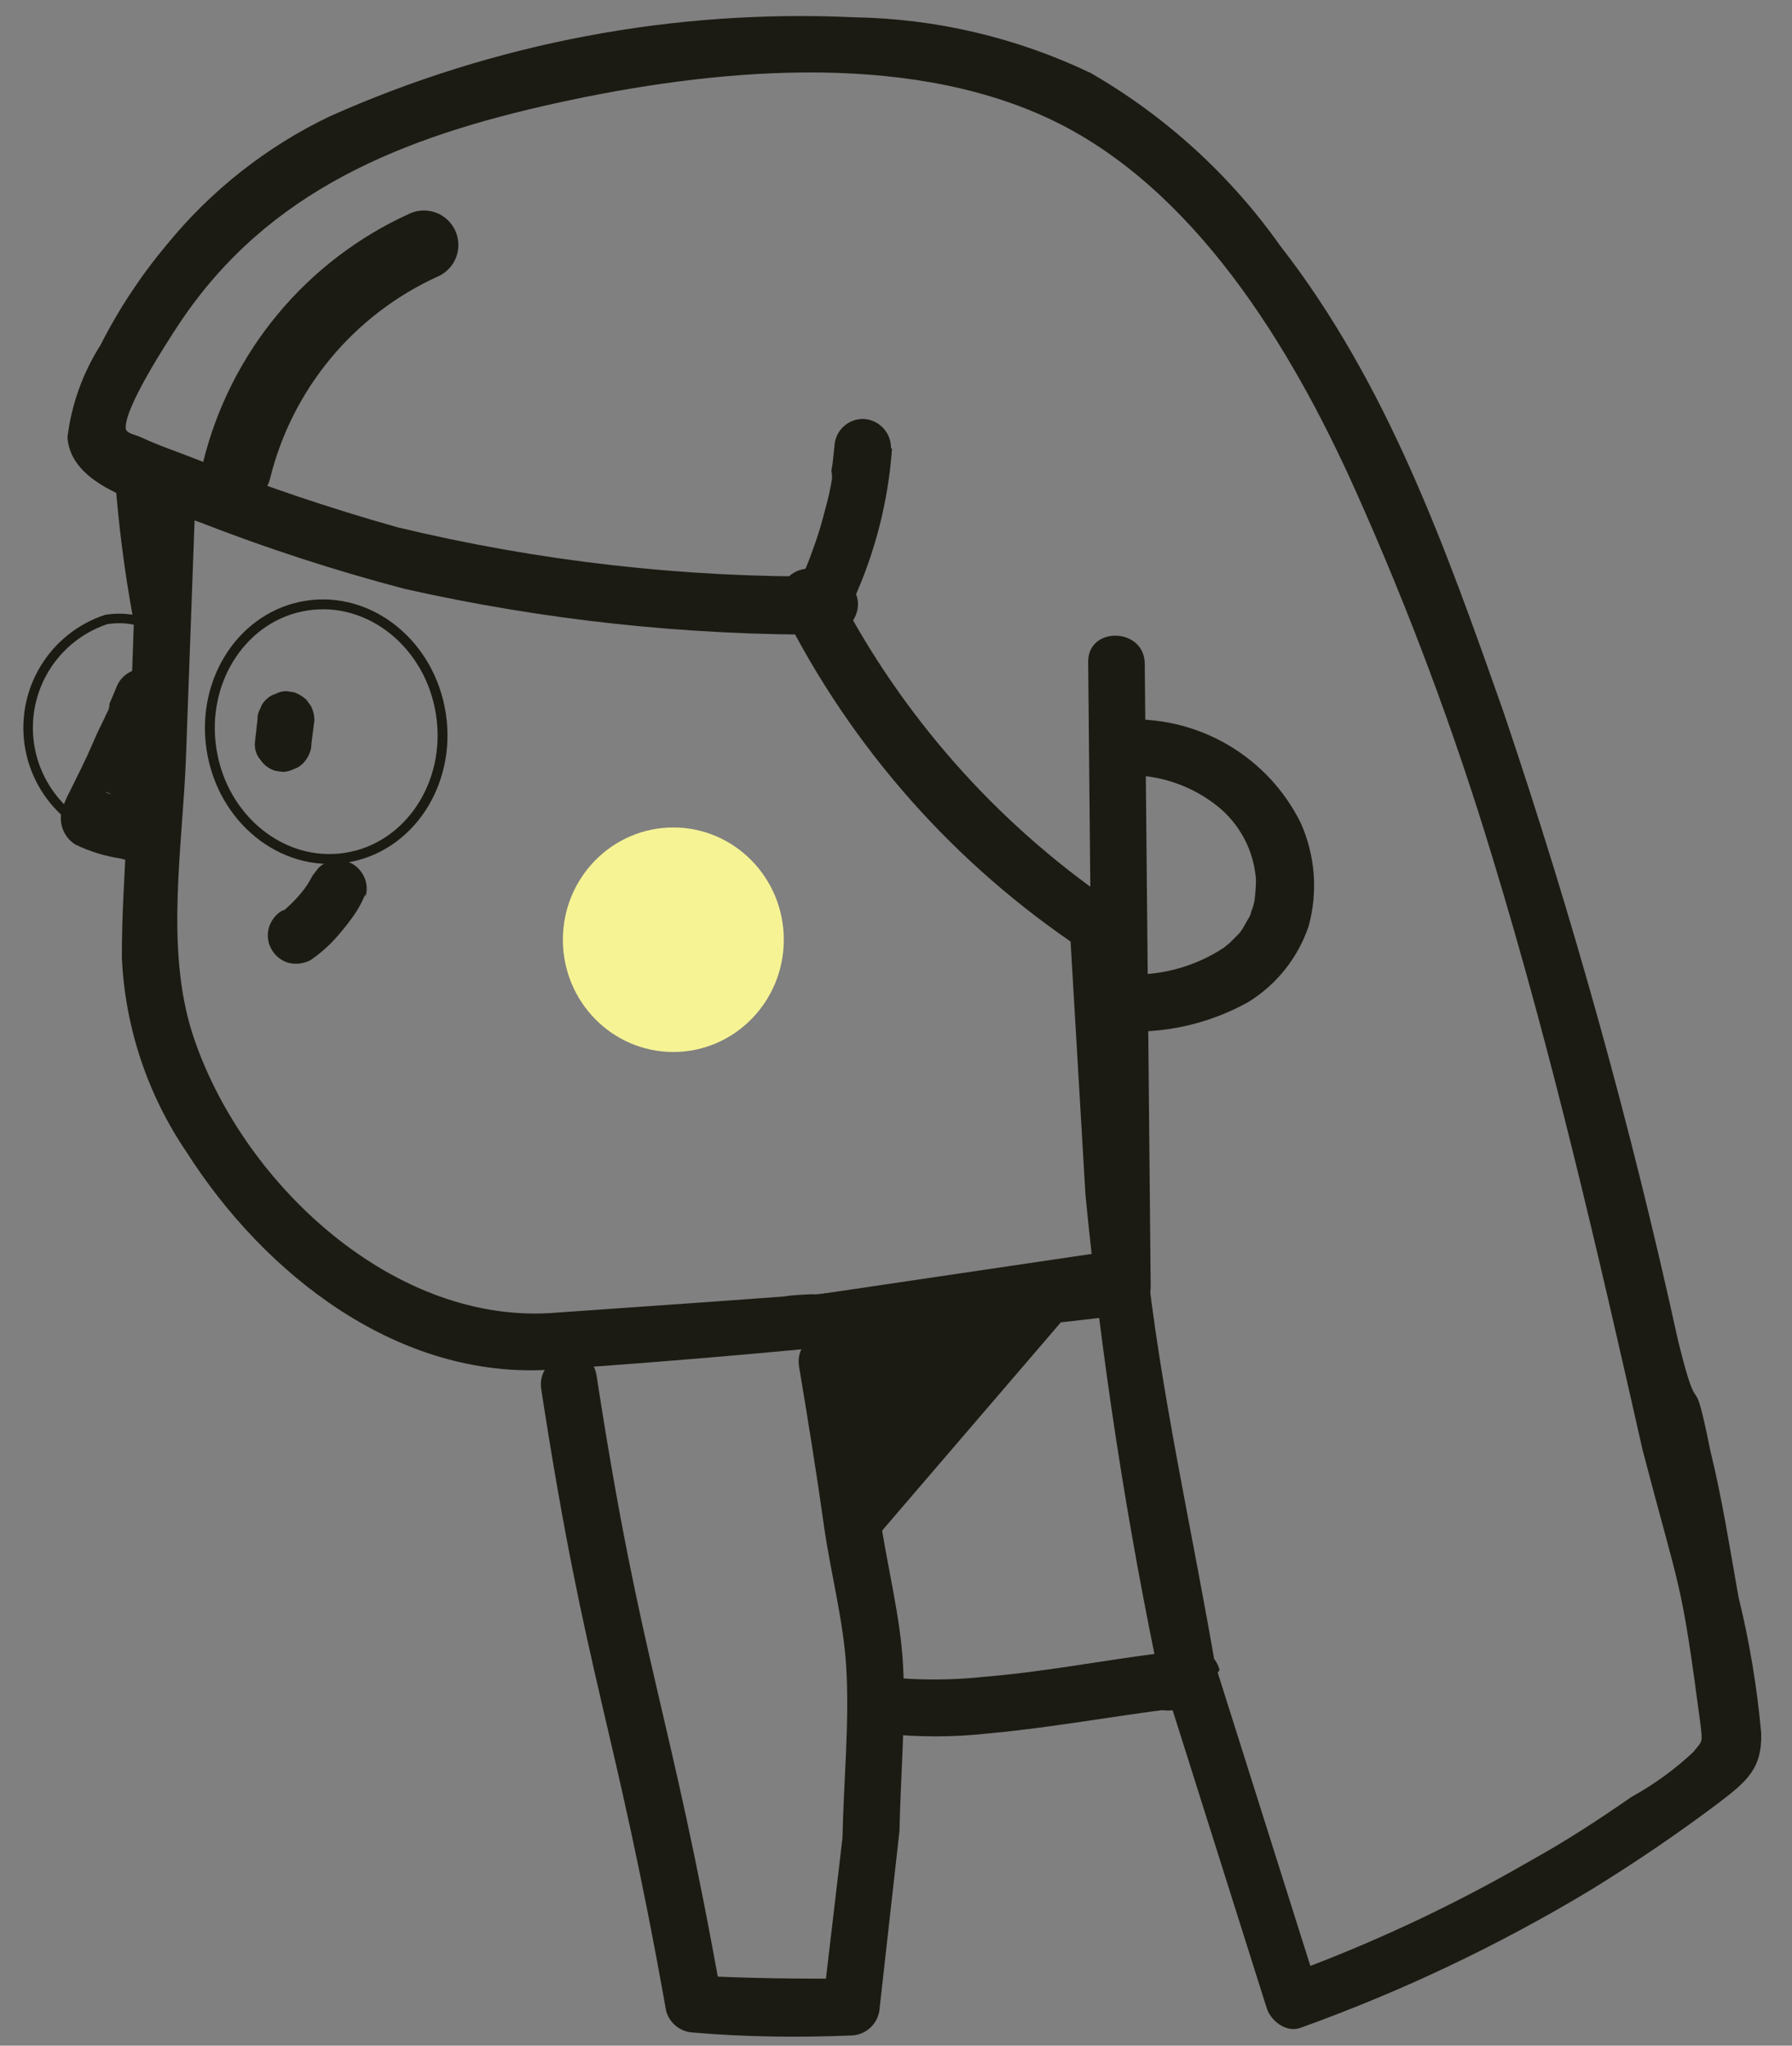
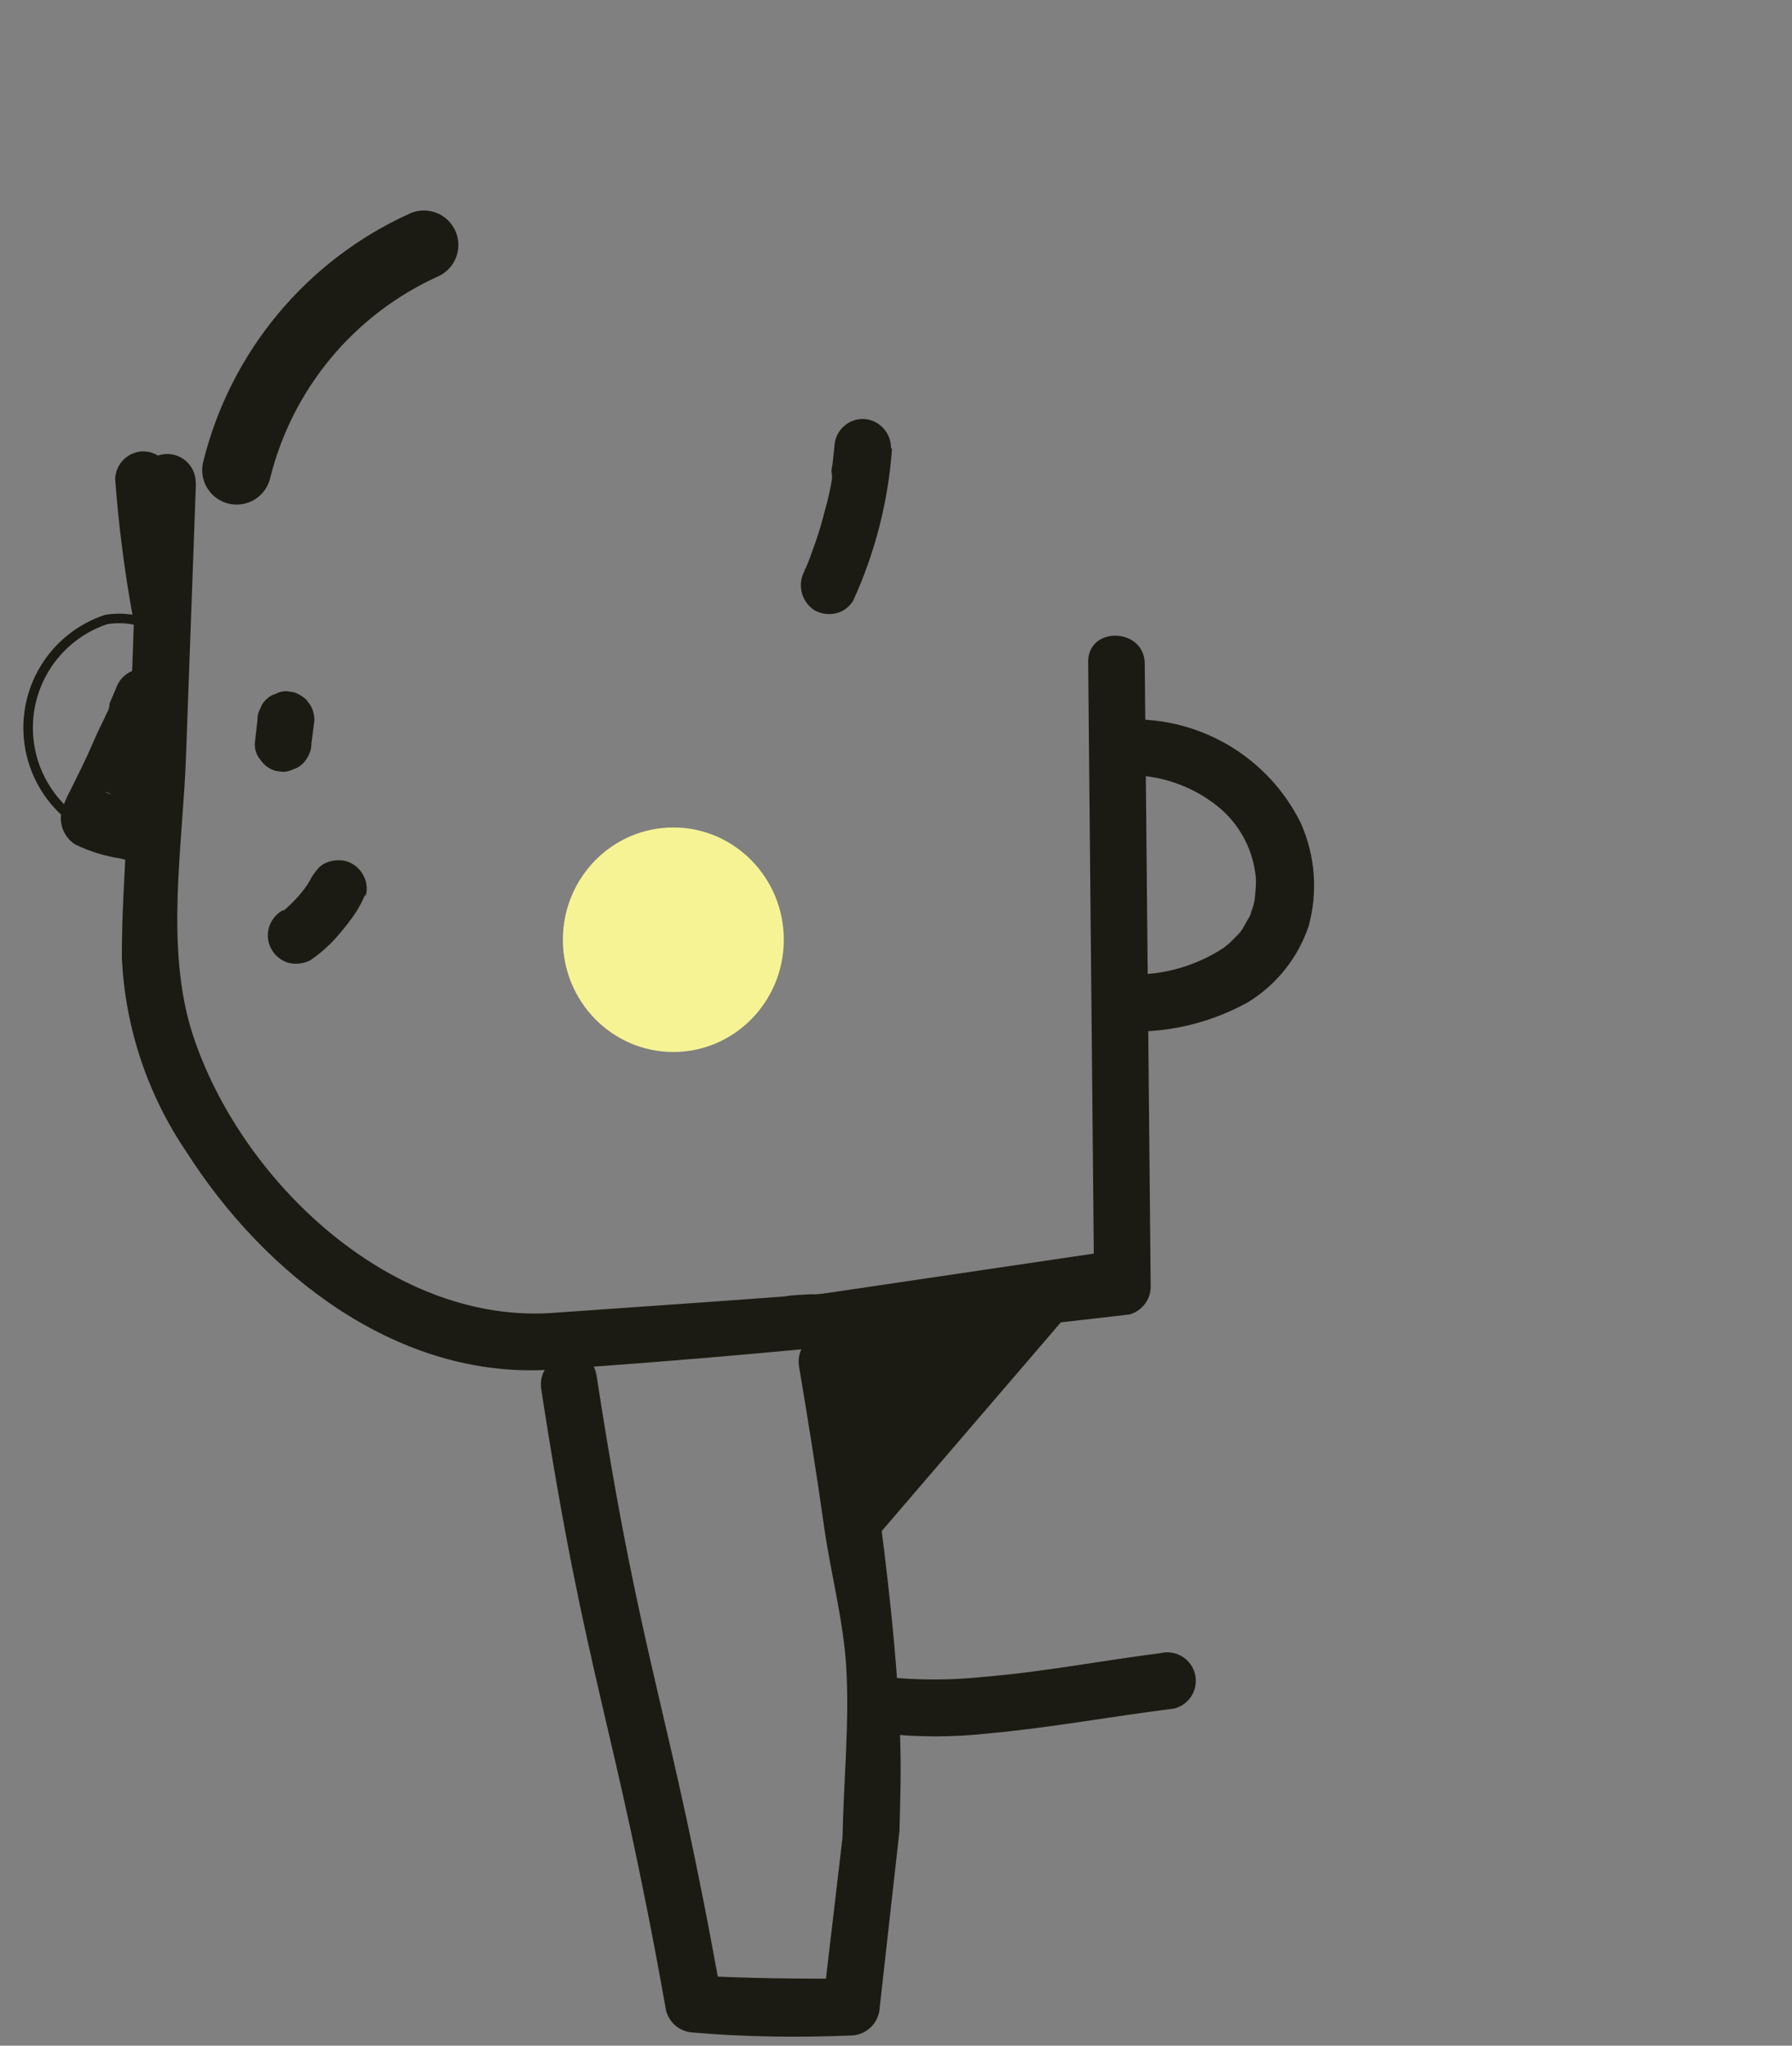
<svg xmlns="http://www.w3.org/2000/svg" width="156" height="178" viewBox="0 0 156 178" fill="none">
  <rect x="0" y="0" width="156" height="178" fill="#808080" stroke="none" />
  <path d="M14.464 72.521C13.765 72.883 13.013 73.13 12.236 73.254C9.89 73.221 7.632 72.358 5.861 70.818C4.091 69.278 2.923 67.161 2.564 64.842C2.206 62.523 2.68 60.152 3.903 58.149C5.125 56.147 7.018 54.642 9.244 53.903C10.902 53.636 12.601 53.967 14.039 54.837" stroke="#1C1B13" stroke-width="0.83" stroke-miterlimit="10" stroke-linecap="round" />
  <path d="M98.223 62.603C101.318 62.508 104.375 63.303 107.033 64.893C109.691 66.483 111.837 68.801 113.219 71.573C114.498 74.411 114.745 77.606 113.917 80.606C112.983 83.353 111.119 85.688 108.646 87.205C105.491 88.954 101.929 89.835 98.322 89.756C97.665 89.739 97.04 89.462 96.587 88.984C96.134 88.507 95.888 87.87 95.905 87.212C95.93 86.557 96.21 85.938 96.685 85.486C97.16 85.035 97.792 84.786 98.447 84.794C101.314 84.853 104.131 84.043 106.527 82.469L107.044 82.049L107.776 81.32C107.924 81.169 108.054 81.002 108.165 80.822L108.674 79.929C108.804 79.748 108.889 79.539 108.925 79.319C109.061 78.99 109.16 78.647 109.22 78.296C109.291 77.717 109.33 77.134 109.337 76.551C109.249 75.295 108.9 74.071 108.31 72.958C107.721 71.845 106.905 70.868 105.915 70.091C103.651 68.313 100.838 67.38 97.961 67.453C94.788 67.47 94.921 62.542 98.129 62.517L98.223 62.603Z" fill="#1C1B13" />
  <path d="M17.056 42.073L16.194 65.774C15.923 73.548 14.326 82.454 16.782 90.03C20.936 102.702 33.911 115.021 47.781 114.261L61.6 113.294L68.307 112.806C68.858 112.67 71.893 112.541 70.68 112.658C79.53 111.823 88.423 110.575 97.118 109.56L95.246 111.885L94.729 57.622C94.677 54.456 99.637 54.583 99.655 57.756L100.172 112.02C100.157 112.561 99.967 113.083 99.631 113.508C99.296 113.934 98.832 114.239 98.309 114.379C81.521 116.335 64.888 118.034 48.008 119.172C34.757 120.072 23.097 111.008 16.239 100.246C12.842 95.249 10.893 89.409 10.61 83.373C10.585 79.726 10.87 76.002 11.018 72.313L12.079 41.878C12.107 41.228 12.389 40.615 12.864 40.17C13.339 39.726 13.97 39.487 14.62 39.503C15.271 39.52 15.889 39.791 16.341 40.259C16.794 40.727 17.044 41.353 17.039 42.004L17.056 42.073Z" fill="#1C1B13" />
  <path d="M27.37 62.684L27.107 64.722C27.115 65.044 27.043 65.363 26.898 65.65C26.772 65.945 26.59 66.214 26.363 66.44C26.131 66.67 25.848 66.84 25.536 66.936C25.247 67.08 24.93 67.159 24.607 67.166L23.962 67.07C23.548 66.942 23.174 66.706 22.881 66.387L22.504 65.896C22.265 65.516 22.155 65.069 22.189 64.622L22.418 62.593C22.405 62.263 22.489 61.937 22.661 61.656C22.751 61.353 22.924 61.082 23.162 60.875C23.386 60.636 23.673 60.464 23.989 60.378C24.283 60.214 24.616 60.132 24.952 60.14L25.597 60.237C25.996 60.375 26.362 60.596 26.67 60.885L27.055 61.41C27.262 61.803 27.37 62.24 27.37 62.684Z" fill="#1C1B13" />
  <path d="M15.096 61.479C13.858 64.598 12.337 67.604 10.859 70.636L10.253 71.881C10.037 72.336 10.479 71.314 10.374 71.632C10.374 71.632 10.374 71.632 10.453 71.065C9.057 69.254 8.706 68.574 9.41 69.058C10.114 69.541 9.754 68.973 9.118 68.911L9.522 69.067L10.355 69.335L12.03 69.762C12.363 69.849 12.673 70.004 12.942 70.217C13.212 70.431 13.434 70.698 13.595 71.001C13.755 71.305 13.851 71.638 13.877 71.981C13.902 72.324 13.856 72.668 13.741 72.992C13.649 73.322 13.492 73.629 13.277 73.895C13.063 74.162 12.797 74.382 12.495 74.542C12.193 74.702 11.861 74.799 11.52 74.827C11.179 74.854 10.836 74.812 10.512 74.703C9.141 74.5 7.809 74.09 6.561 73.487C6.051 73.169 5.663 72.689 5.457 72.124C5.251 71.56 5.24 70.942 5.426 70.371C5.604 69.834 5.83 69.313 6.1 68.816C6.757 67.485 7.449 66.145 8.072 64.676C8.695 63.207 8.893 62.975 9.265 62.116C9.265 62.116 9.49 61.696 9.576 61.455C9.291 62.074 9.576 61.455 9.525 61.248L10.079 59.943C10.275 59.324 10.703 58.805 11.272 58.494C11.842 58.184 12.509 58.105 13.136 58.274C13.468 58.361 13.778 58.517 14.048 58.73C14.317 58.943 14.539 59.21 14.7 59.514C14.861 59.817 14.957 60.151 14.982 60.494C15.007 60.837 14.961 61.181 14.847 61.505L15.096 61.479Z" fill="#1C1B13" />
  <path d="M31.8 77.808C31.542 78.446 31.215 79.054 30.824 79.62C30.392 80.233 29.928 80.823 29.435 81.388C28.727 82.215 27.913 82.944 27.013 83.557C26.421 83.858 25.74 83.936 25.096 83.775C24.475 83.59 23.951 83.168 23.637 82.602C23.471 82.314 23.365 81.995 23.328 81.665C23.29 81.335 23.321 81.001 23.419 80.683C23.607 80.076 24.013 79.56 24.557 79.233L24.798 79.173L24.307 79.55C25.165 78.882 25.93 78.103 26.583 77.234L26.195 77.732C26.636 77.204 27.007 76.621 27.3 75.998L27.049 76.608C27.146 76.311 27.302 76.037 27.507 75.801C27.688 75.528 27.934 75.304 28.222 75.149C28.815 74.848 29.495 74.771 30.14 74.931C30.759 75.12 31.281 75.541 31.599 76.105C31.765 76.392 31.871 76.711 31.908 77.041C31.946 77.372 31.915 77.706 31.817 78.023L31.8 77.808Z" fill="#1C1B13" />
-   <path d="M51.936 119.7C55.84 145.109 58.302 148.456 62.808 173.79L60.44 171.891C65.031 172.145 69.57 172.192 74.161 172.154L71.618 174.572L73.34 159.926C73.439 155.007 73.96 149.874 73.664 144.979C73.416 141.022 72.335 136.942 71.761 132.993C71.095 128.226 70.333 123.519 69.563 118.924C69.047 115.801 73.856 114.576 74.381 117.734C75.185 122.467 75.912 127.182 76.579 131.803C77.246 136.423 78.378 140.563 78.616 144.925C78.854 149.286 78.401 154.548 78.302 159.321L76.579 174.698C76.545 175.35 76.262 175.964 75.789 176.413C75.316 176.863 74.689 177.115 74.036 177.116C69.479 177.292 64.905 177.253 60.315 176.853C59.78 176.824 59.268 176.628 58.85 176.292C58.433 175.956 58.132 175.497 57.99 174.98C53.484 149.647 51.023 146.299 47.118 120.89C46.636 117.758 51.446 116.533 51.936 119.7Z" fill="#1C1B13" />
+   <path d="M51.936 119.7C55.84 145.109 58.302 148.456 62.808 173.79L60.44 171.891C65.031 172.145 69.57 172.192 74.161 172.154L71.618 174.572L73.34 159.926C73.439 155.007 73.96 149.874 73.664 144.979C73.416 141.022 72.335 136.942 71.761 132.993C71.095 128.226 70.333 123.519 69.563 118.924C69.047 115.801 73.856 114.576 74.381 117.734C75.185 122.467 75.912 127.182 76.579 131.803C78.854 149.286 78.401 154.548 78.302 159.321L76.579 174.698C76.545 175.35 76.262 175.964 75.789 176.413C75.316 176.863 74.689 177.115 74.036 177.116C69.479 177.292 64.905 177.253 60.315 176.853C59.78 176.824 59.268 176.628 58.85 176.292C58.433 175.956 58.132 175.497 57.99 174.98C53.484 149.647 51.023 146.299 47.118 120.89C46.636 117.758 51.446 116.533 51.936 119.7Z" fill="#1C1B13" />
  <path d="M75.643 134.518L71.678 112.558L97.817 108.693L75.643 134.518Z" fill="#1C1B13" />
  <path d="M14.676 41.894C14.713 42.835 14.797 43.764 14.926 44.682C14.926 44.682 15.139 45.542 15.011 45.026C15.062 45.233 15.113 45.439 15.173 45.68C15.232 45.921 15.386 46.541 15.488 46.954C15.732 48.83 15.994 50.482 16.35 52.512C16.474 52.841 16.527 53.191 16.506 53.542C16.485 53.892 16.389 54.234 16.226 54.545C16.063 54.855 15.836 55.128 15.56 55.345C15.284 55.561 14.965 55.717 14.624 55.801C14.284 55.885 13.929 55.896 13.584 55.833C13.239 55.77 12.911 55.634 12.622 55.435C12.333 55.236 12.089 54.978 11.908 54.678C11.726 54.378 11.609 54.042 11.566 53.694C10.839 49.724 10.325 45.717 10.025 41.692C10.042 41.034 10.319 40.409 10.796 39.956C11.273 39.502 11.91 39.257 12.568 39.274C13.219 39.308 13.833 39.591 14.283 40.064C14.732 40.538 14.984 41.165 14.985 41.818L14.676 41.894Z" fill="#1C1B13" />
  <path d="M102.215 148.665C96.831 149.337 91.455 150.337 86.063 150.829C83.044 151.165 79.996 151.171 76.975 150.846C76.327 150.803 75.718 150.518 75.27 150.046C74.822 149.575 74.568 148.952 74.558 148.302C74.583 147.648 74.866 147.031 75.343 146.585C75.821 146.139 76.456 145.899 77.109 145.918C79.996 146.219 82.907 146.21 85.793 145.891C90.875 145.476 95.924 144.484 101.025 143.845C101.663 143.687 102.339 143.789 102.902 144.13C103.466 144.47 103.871 145.02 104.029 145.66C104.187 146.299 104.084 146.974 103.744 147.538C103.404 148.101 102.854 148.507 102.215 148.665Z" fill="#1C1B13" />
-   <path d="M106.006 145.536L114.902 173.686L111.897 171.872C119.268 169.191 126.389 165.867 133.177 161.938C136.389 160.159 139.154 158.343 142.022 156.356C143.962 155.289 145.761 153.986 147.38 152.475C148.251 151.42 148.199 151.652 148.048 150.155C146.325 137.119 146.329 138.926 143.002 126.204C139.093 108.906 135.116 91.624 129.934 74.64C126.634 63.716 122.636 53.014 117.965 42.603C112.435 30.27 103.91 16.158 91.21 10.273C78.51 4.389 61.895 6.01 48.423 8.973C34.951 11.936 23.392 16.581 15.701 28.016C14.372 30.024 10.78 35.587 10.948 37.3C11.05 37.713 11.531 37.74 12.304 38.06C13.832 38.778 15.422 39.299 16.959 39.906C22.735 42.204 28.627 44.199 34.611 45.882C46.912 48.842 59.53 50.276 72.18 50.152L70.826 54.724L68.972 53.867L72.42 50.531C77.831 61.334 85.798 70.652 95.63 77.673C96.479 78.108 97.175 78.792 97.625 79.635C98.074 80.477 98.256 81.436 98.145 82.384C98.326 85.189 98.474 88.002 98.655 90.806C99.001 96.784 99.07 102.831 99.708 108.81C100.99 121.096 103.838 133.36 105.903 145.562C106.192 146.732 105.509 148.399 104.09 148.567L102.034 148.819C98.878 149.197 97.653 144.386 100.843 143.999L102.899 143.747L101.085 146.752C98.095 132.622 95.894 118.336 94.493 103.962L93.112 80.487L94.309 82.674C83.151 75.283 74.125 65.094 68.131 53.125C67.894 52.646 67.814 52.104 67.905 51.578C67.996 51.051 68.251 50.567 68.635 50.195C69.019 49.824 69.512 49.584 70.041 49.511C70.57 49.438 71.109 49.535 71.579 49.789L73.434 50.646C75.778 51.711 74.565 55.225 72.081 55.218C59.69 55.292 47.331 53.958 35.242 51.242C29.194 49.656 23.243 47.724 17.417 45.454C14.033 44.172 6.178 42.825 5.873 38.042C6.224 35.189 7.206 32.45 8.749 30.026C10.331 26.904 12.266 23.975 14.515 21.295C18.369 16.561 23.224 12.742 28.731 10.112C43.063 3.723 58.69 0.775 74.365 1.504C81.495 1.622 88.517 3.276 94.951 6.354C101.47 10.112 107.097 15.24 111.445 21.383C120.801 33.391 125.887 47.768 130.896 61.983C136.961 79.92 142.033 98.179 146.088 116.675C148.07 124.697 147.24 118.063 148.886 126.204C149.924 130.405 150.583 134.698 151.345 138.966C152.3 142.852 152.96 146.804 153.317 150.789C153.412 153.834 152.119 154.957 149.724 156.791C146.123 159.507 142.402 162.034 138.536 164.414C130.522 169.246 122.05 173.272 113.244 176.434C111.978 176.929 110.571 175.816 110.248 174.654L101.353 146.503C101.195 145.864 101.297 145.189 101.637 144.625C101.977 144.061 102.527 143.656 103.166 143.498C103.805 143.34 104.48 143.443 105.044 143.783C105.607 144.124 106.012 144.674 106.17 145.313L106.006 145.536Z" fill="#1C1B13" />
  <path d="M77.652 39.047C77.325 43.62 76.181 48.097 74.272 52.265C74.106 52.541 73.886 52.782 73.626 52.971C73.366 53.161 73.07 53.297 72.756 53.37C72.125 53.512 71.464 53.415 70.9 53.099C70.347 52.741 69.951 52.185 69.793 51.546C69.635 50.906 69.726 50.23 70.049 49.656C70.17 49.407 69.998 49.449 70.049 49.656L70.188 49.329L70.482 48.599L71.001 47.156C71.314 46.251 71.591 45.305 71.835 44.32C72.108 43.369 72.32 42.401 72.47 41.423C72.374 42.068 72.47 41.423 72.402 41.148C72.334 40.872 72.455 40.623 72.472 40.4L72.64 38.861C72.659 38.21 72.932 37.593 73.401 37.143C73.871 36.692 74.498 36.444 75.148 36.451C75.803 36.477 76.422 36.757 76.873 37.232C77.325 37.707 77.573 38.34 77.566 38.995L77.652 39.047Z" fill="#1C1B13" />
-   <path d="M30.084 74.635C24.569 75.483 19.343 71.258 18.411 65.199C17.48 59.14 21.195 53.541 26.71 52.694C32.225 51.846 37.451 56.071 38.382 62.13C39.314 68.189 35.598 73.788 30.084 74.635Z" stroke="#1C1B13" stroke-width="0.86" stroke-miterlimit="10" stroke-linecap="round" />
  <path d="M58.616 91.536C63.926 91.536 68.232 87.163 68.232 81.768C68.232 76.373 63.926 72 58.616 72C53.305 72 49 76.373 49 81.768C49 87.163 53.305 91.536 58.616 91.536Z" fill="#F6F395" />
  <path d="M36.903 21.316C32.882 23.135 29.325 25.843 26.501 29.236C23.677 32.629 21.66 36.619 20.602 40.905" stroke="#1C1B13" stroke-width="6" stroke-linecap="round" stroke-linejoin="round" />
</svg>